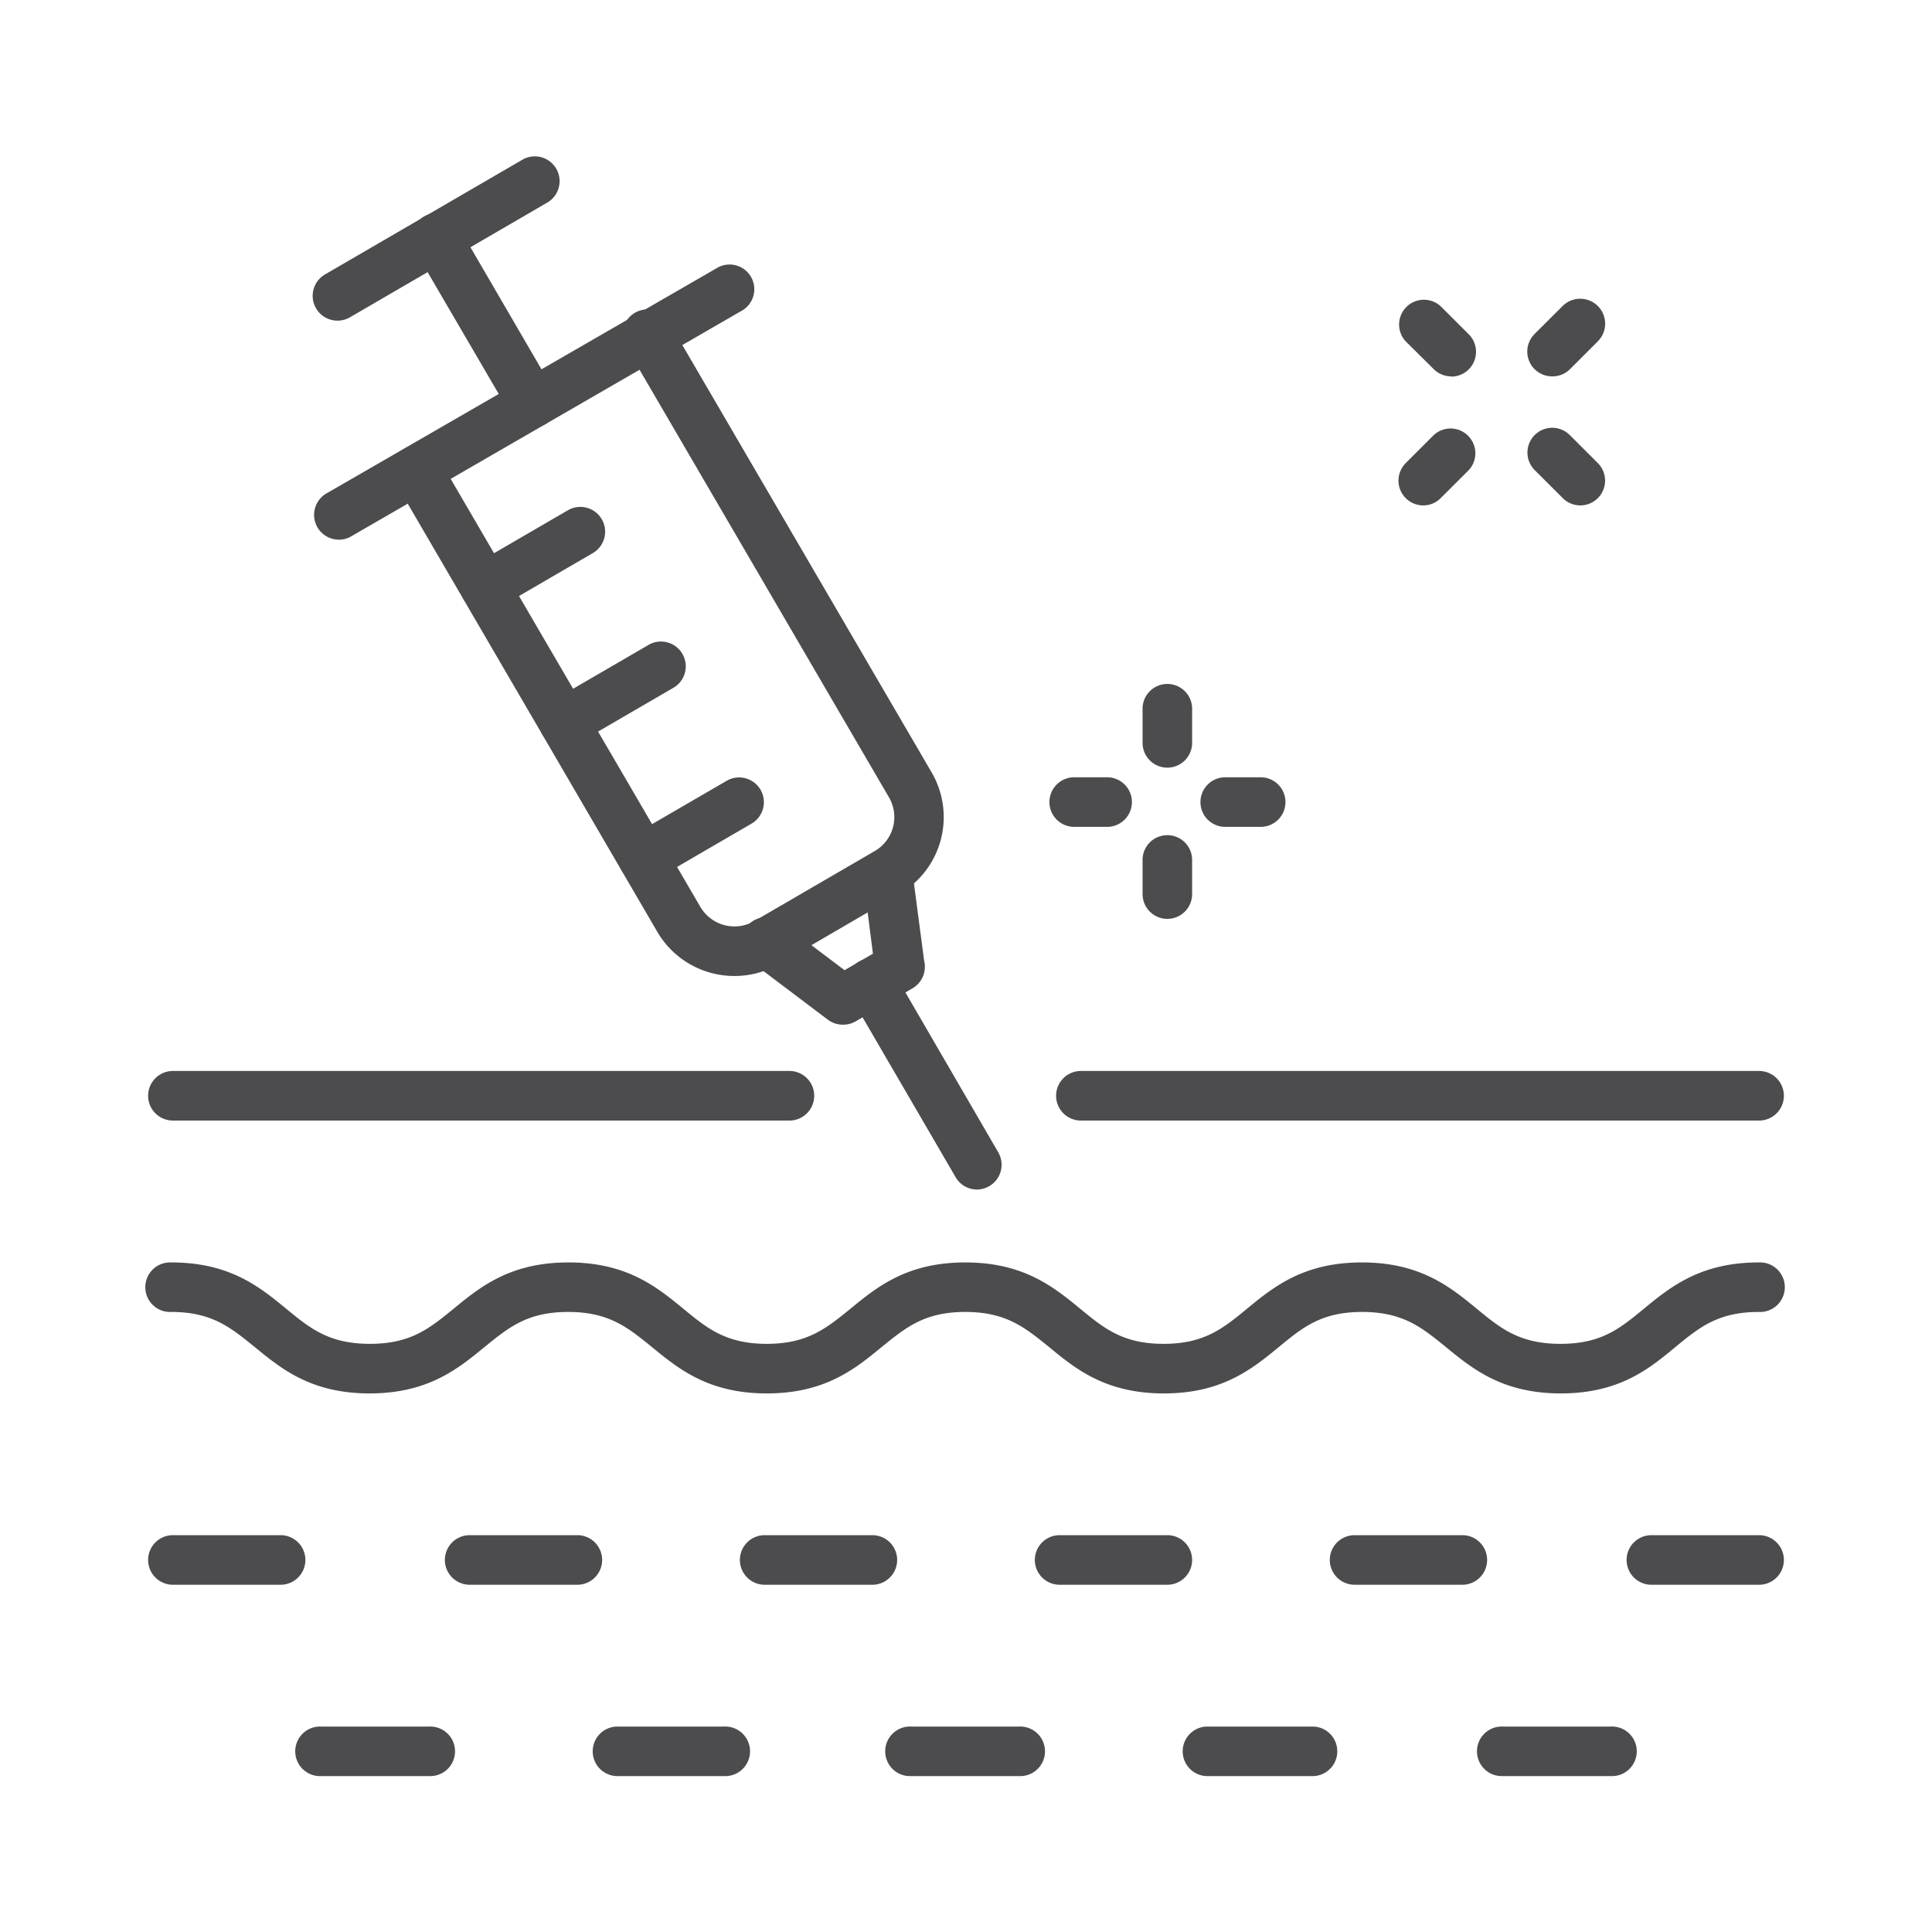
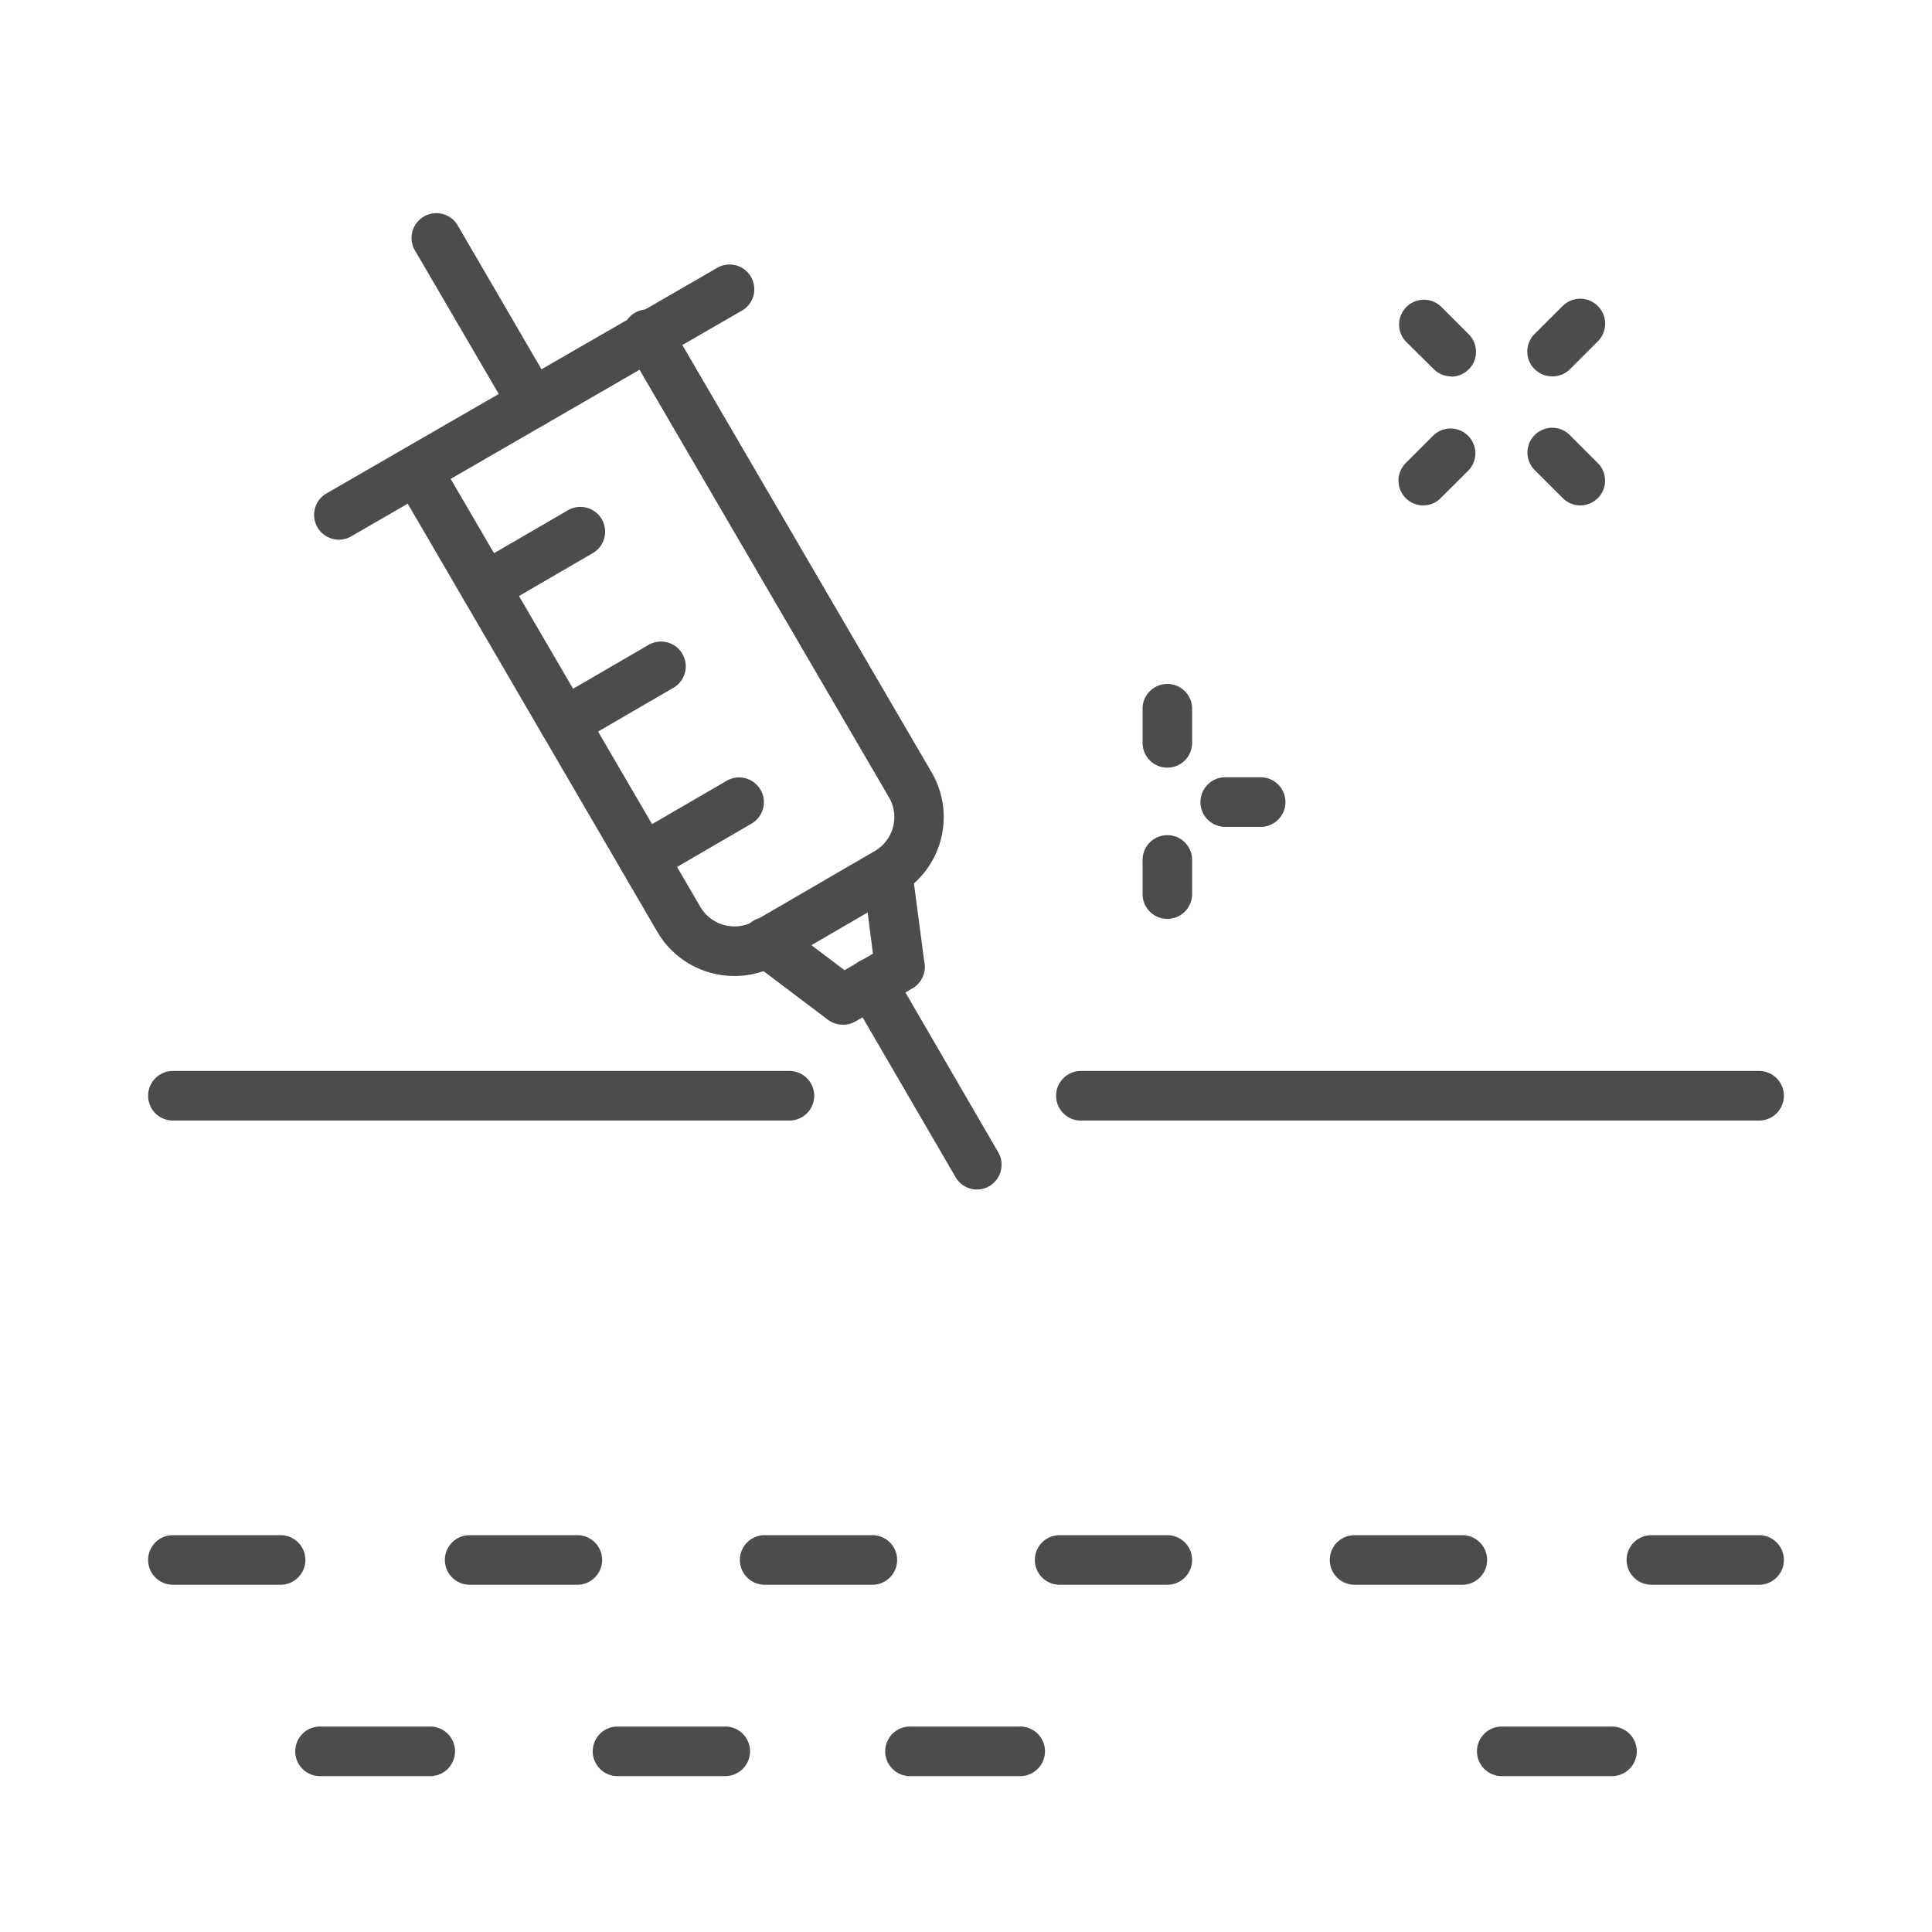
<svg xmlns="http://www.w3.org/2000/svg" id="Layer_1" data-name="Layer 1" viewBox="0 0 300 300">
  <defs>
    <style>.cls-1{fill:#4c4c4e;}</style>
  </defs>
  <title>Artboard 1 copy 17</title>
-   <path class="cls-1" d="M242.36,216.37c-9.07,0-13.73-3.83-17.84-7.2-3.7-3-6.63-5.45-13-5.45s-9.25,2.41-12.95,5.45c-4.11,3.37-8.76,7.2-17.84,7.2s-13.73-3.83-17.83-7.2c-3.71-3-6.64-5.45-13-5.45s-9.24,2.41-13,5.45c-4.1,3.37-8.76,7.2-17.83,7.2s-13.73-3.83-17.84-7.2c-3.7-3-6.63-5.45-13-5.45s-9.24,2.41-13,5.45c-4.11,3.37-8.76,7.2-17.84,7.2s-13.72-3.83-17.83-7.2c-3.71-3-6.63-5.45-12.95-5.45a3.85,3.85,0,1,1,0-7.69c9.07,0,13.73,3.82,17.83,7.19,3.71,3.05,6.64,5.45,13,5.45s9.25-2.4,13-5.45c4.1-3.37,8.76-7.19,17.83-7.19s13.73,3.82,17.84,7.19c3.7,3.05,6.63,5.45,12.95,5.45s9.24-2.4,13-5.45c4.11-3.37,8.76-7.19,17.83-7.19s13.73,3.82,17.84,7.19c3.71,3.05,6.63,5.45,12.95,5.45s9.25-2.4,12.95-5.45c4.11-3.37,8.76-7.19,17.84-7.19s13.73,3.82,17.84,7.19c3.7,3.05,6.63,5.45,13,5.45s9.25-2.4,12.95-5.45c4.11-3.37,8.77-7.19,17.84-7.19a3.85,3.85,0,1,1,0,7.69c-6.32,0-9.25,2.41-12.95,5.45C256.09,212.54,251.44,216.37,242.36,216.37Z" />
-   <path class="cls-1" d="M52.41,49.79a3.85,3.85,0,0,1-1.94-7.18L81.24,24.73a3.85,3.85,0,0,1,3.87,6.65L54.34,49.27A3.89,3.89,0,0,1,52.41,49.79Z" />
  <path class="cls-1" d="M82.71,66.43a3.83,3.83,0,0,1-3.32-1.92L64.46,38.94a3.85,3.85,0,1,1,6.65-3.88L86,60.64a3.85,3.85,0,0,1-3.32,5.79Z" />
  <path class="cls-1" d="M114.07,151.55a13.84,13.84,0,0,1-12-6.85L61.44,75a3.85,3.85,0,1,1,6.65-3.88l40.66,69.7a6.14,6.14,0,0,0,8.37,2.21l18.71-10.88a6.09,6.09,0,0,0,2.21-8.34L97.38,54.11A3.85,3.85,0,1,1,104,50.23l40.66,69.7a13.78,13.78,0,0,1-5,18.88L121,149.68A13.72,13.72,0,0,1,114.07,151.55Z" />
  <path class="cls-1" d="M130.87,159.11a3.87,3.87,0,0,1-2.32-.77l-11.81-8.92a3.85,3.85,0,1,1,4.64-6.14l9.76,7.37,4.41-2.56L134,136a3.85,3.85,0,0,1,7.63-1l1.87,14.19a3.87,3.87,0,0,1-1.81,4.28l0,0-8.8,5.11A3.83,3.83,0,0,1,130.87,159.11Z" />
  <path class="cls-1" d="M151.72,184.71a3.83,3.83,0,0,1-3.33-1.91L132,154.64a3.85,3.85,0,1,1,6.65-3.88L155,178.92a3.85,3.85,0,0,1-3.32,5.79Z" />
  <path class="cls-1" d="M75.34,95a3.85,3.85,0,0,1-1.93-7.18l14.9-8.66a3.85,3.85,0,0,1,3.87,6.65l-14.9,8.67A3.9,3.9,0,0,1,75.34,95Z" />
  <path class="cls-1" d="M87.61,116.06a3.85,3.85,0,0,1-1.94-7.18l14.9-8.66a3.85,3.85,0,1,1,3.87,6.65l-14.9,8.67A3.89,3.89,0,0,1,87.61,116.06Z" />
  <path class="cls-1" d="M99.87,137.08a3.85,3.85,0,0,1-1.94-7.18l14.91-8.66a3.84,3.84,0,1,1,3.86,6.65l-14.9,8.67A3.86,3.86,0,0,1,99.87,137.08Z" />
  <path class="cls-1" d="M52.62,83.8a3.85,3.85,0,0,1-1.93-7.18L111.2,41.69A3.84,3.84,0,1,1,115,48.35L54.54,83.28A3.75,3.75,0,0,1,52.62,83.8Z" />
  <path class="cls-1" d="M181.26,142.68a3.84,3.84,0,0,1-3.84-3.84v-5.11a3.85,3.85,0,1,1,7.69,0v5.11A3.84,3.84,0,0,1,181.26,142.68Z" />
  <path class="cls-1" d="M181.26,119.2a3.84,3.84,0,0,1-3.84-3.84v-5.11a3.85,3.85,0,1,1,7.69,0v5.11A3.84,3.84,0,0,1,181.26,119.2Z" />
-   <path class="cls-1" d="M172.08,128.39H167a3.85,3.85,0,1,1,0-7.69h5.11a3.85,3.85,0,0,1,0,7.69Z" />
  <path class="cls-1" d="M195.56,128.39h-5.11a3.85,3.85,0,1,1,0-7.69h5.11a3.85,3.85,0,1,1,0,7.69Z" />
  <path class="cls-1" d="M245.39,78.48a3.83,3.83,0,0,1-2.72-1.13L238.31,73a3.85,3.85,0,0,1,5.44-5.45l4.36,4.36a3.85,3.85,0,0,1-2.72,6.57Z" />
  <path class="cls-1" d="M225.35,58.44a3.82,3.82,0,0,1-2.72-1.12L218.27,53a3.85,3.85,0,0,1,5.44-5.44l4.36,4.35a3.85,3.85,0,0,1-2.72,6.57Z" />
  <path class="cls-1" d="M221,78.48a3.85,3.85,0,0,1-2.72-6.57l4.36-4.36A3.85,3.85,0,0,1,228.07,73l-4.36,4.35A3.83,3.83,0,0,1,221,78.48Z" />
  <path class="cls-1" d="M241,58.44a3.85,3.85,0,0,1-2.72-6.57l4.36-4.35A3.85,3.85,0,0,1,248.11,53l-4.36,4.36A3.82,3.82,0,0,1,241,58.44Z" />
  <path class="cls-1" d="M122.58,174H26.85a3.85,3.85,0,0,1,0-7.7h95.73a3.85,3.85,0,1,1,0,7.7Z" />
  <path class="cls-1" d="M273.15,174H167.84a3.85,3.85,0,0,1,0-7.7H273.15a3.85,3.85,0,1,1,0,7.7Z" />
  <path class="cls-1" d="M43.57,246.08H26.85a3.85,3.85,0,1,1,0-7.7H43.57a3.85,3.85,0,0,1,0,7.7Z" />
  <path class="cls-1" d="M135.46,246.08H118.74a3.85,3.85,0,1,1,0-7.7h16.72a3.85,3.85,0,1,1,0,7.7Z" />
  <path class="cls-1" d="M181.26,246.08H164.54a3.85,3.85,0,1,1,0-7.7h16.72a3.85,3.85,0,1,1,0,7.7Z" />
  <path class="cls-1" d="M89.65,246.08H72.93a3.85,3.85,0,0,1,0-7.7H89.65a3.85,3.85,0,0,1,0,7.7Z" />
  <path class="cls-1" d="M227.07,246.08H210.34a3.85,3.85,0,0,1,0-7.7h16.73a3.85,3.85,0,0,1,0,7.7Z" />
  <path class="cls-1" d="M273.15,246.08H256.43a3.85,3.85,0,1,1,0-7.7h16.72a3.85,3.85,0,1,1,0,7.7Z" />
  <path class="cls-1" d="M112.42,275.79H95.69a3.85,3.85,0,0,1,0-7.69h16.73a3.85,3.85,0,1,1,0,7.69Z" />
  <path class="cls-1" d="M158.22,275.79H141.5a3.85,3.85,0,1,1,0-7.69h16.72a3.85,3.85,0,1,1,0,7.69Z" />
  <path class="cls-1" d="M66.61,275.79H49.89a3.85,3.85,0,1,1,0-7.69H66.61a3.85,3.85,0,1,1,0,7.69Z" />
-   <path class="cls-1" d="M204,275.79H187.3a3.85,3.85,0,0,1,0-7.69H204a3.85,3.85,0,0,1,0,7.69Z" />
  <path class="cls-1" d="M250.11,275.79H233.39a3.85,3.85,0,1,1,0-7.69h16.72a3.85,3.85,0,1,1,0,7.69Z" />
</svg>